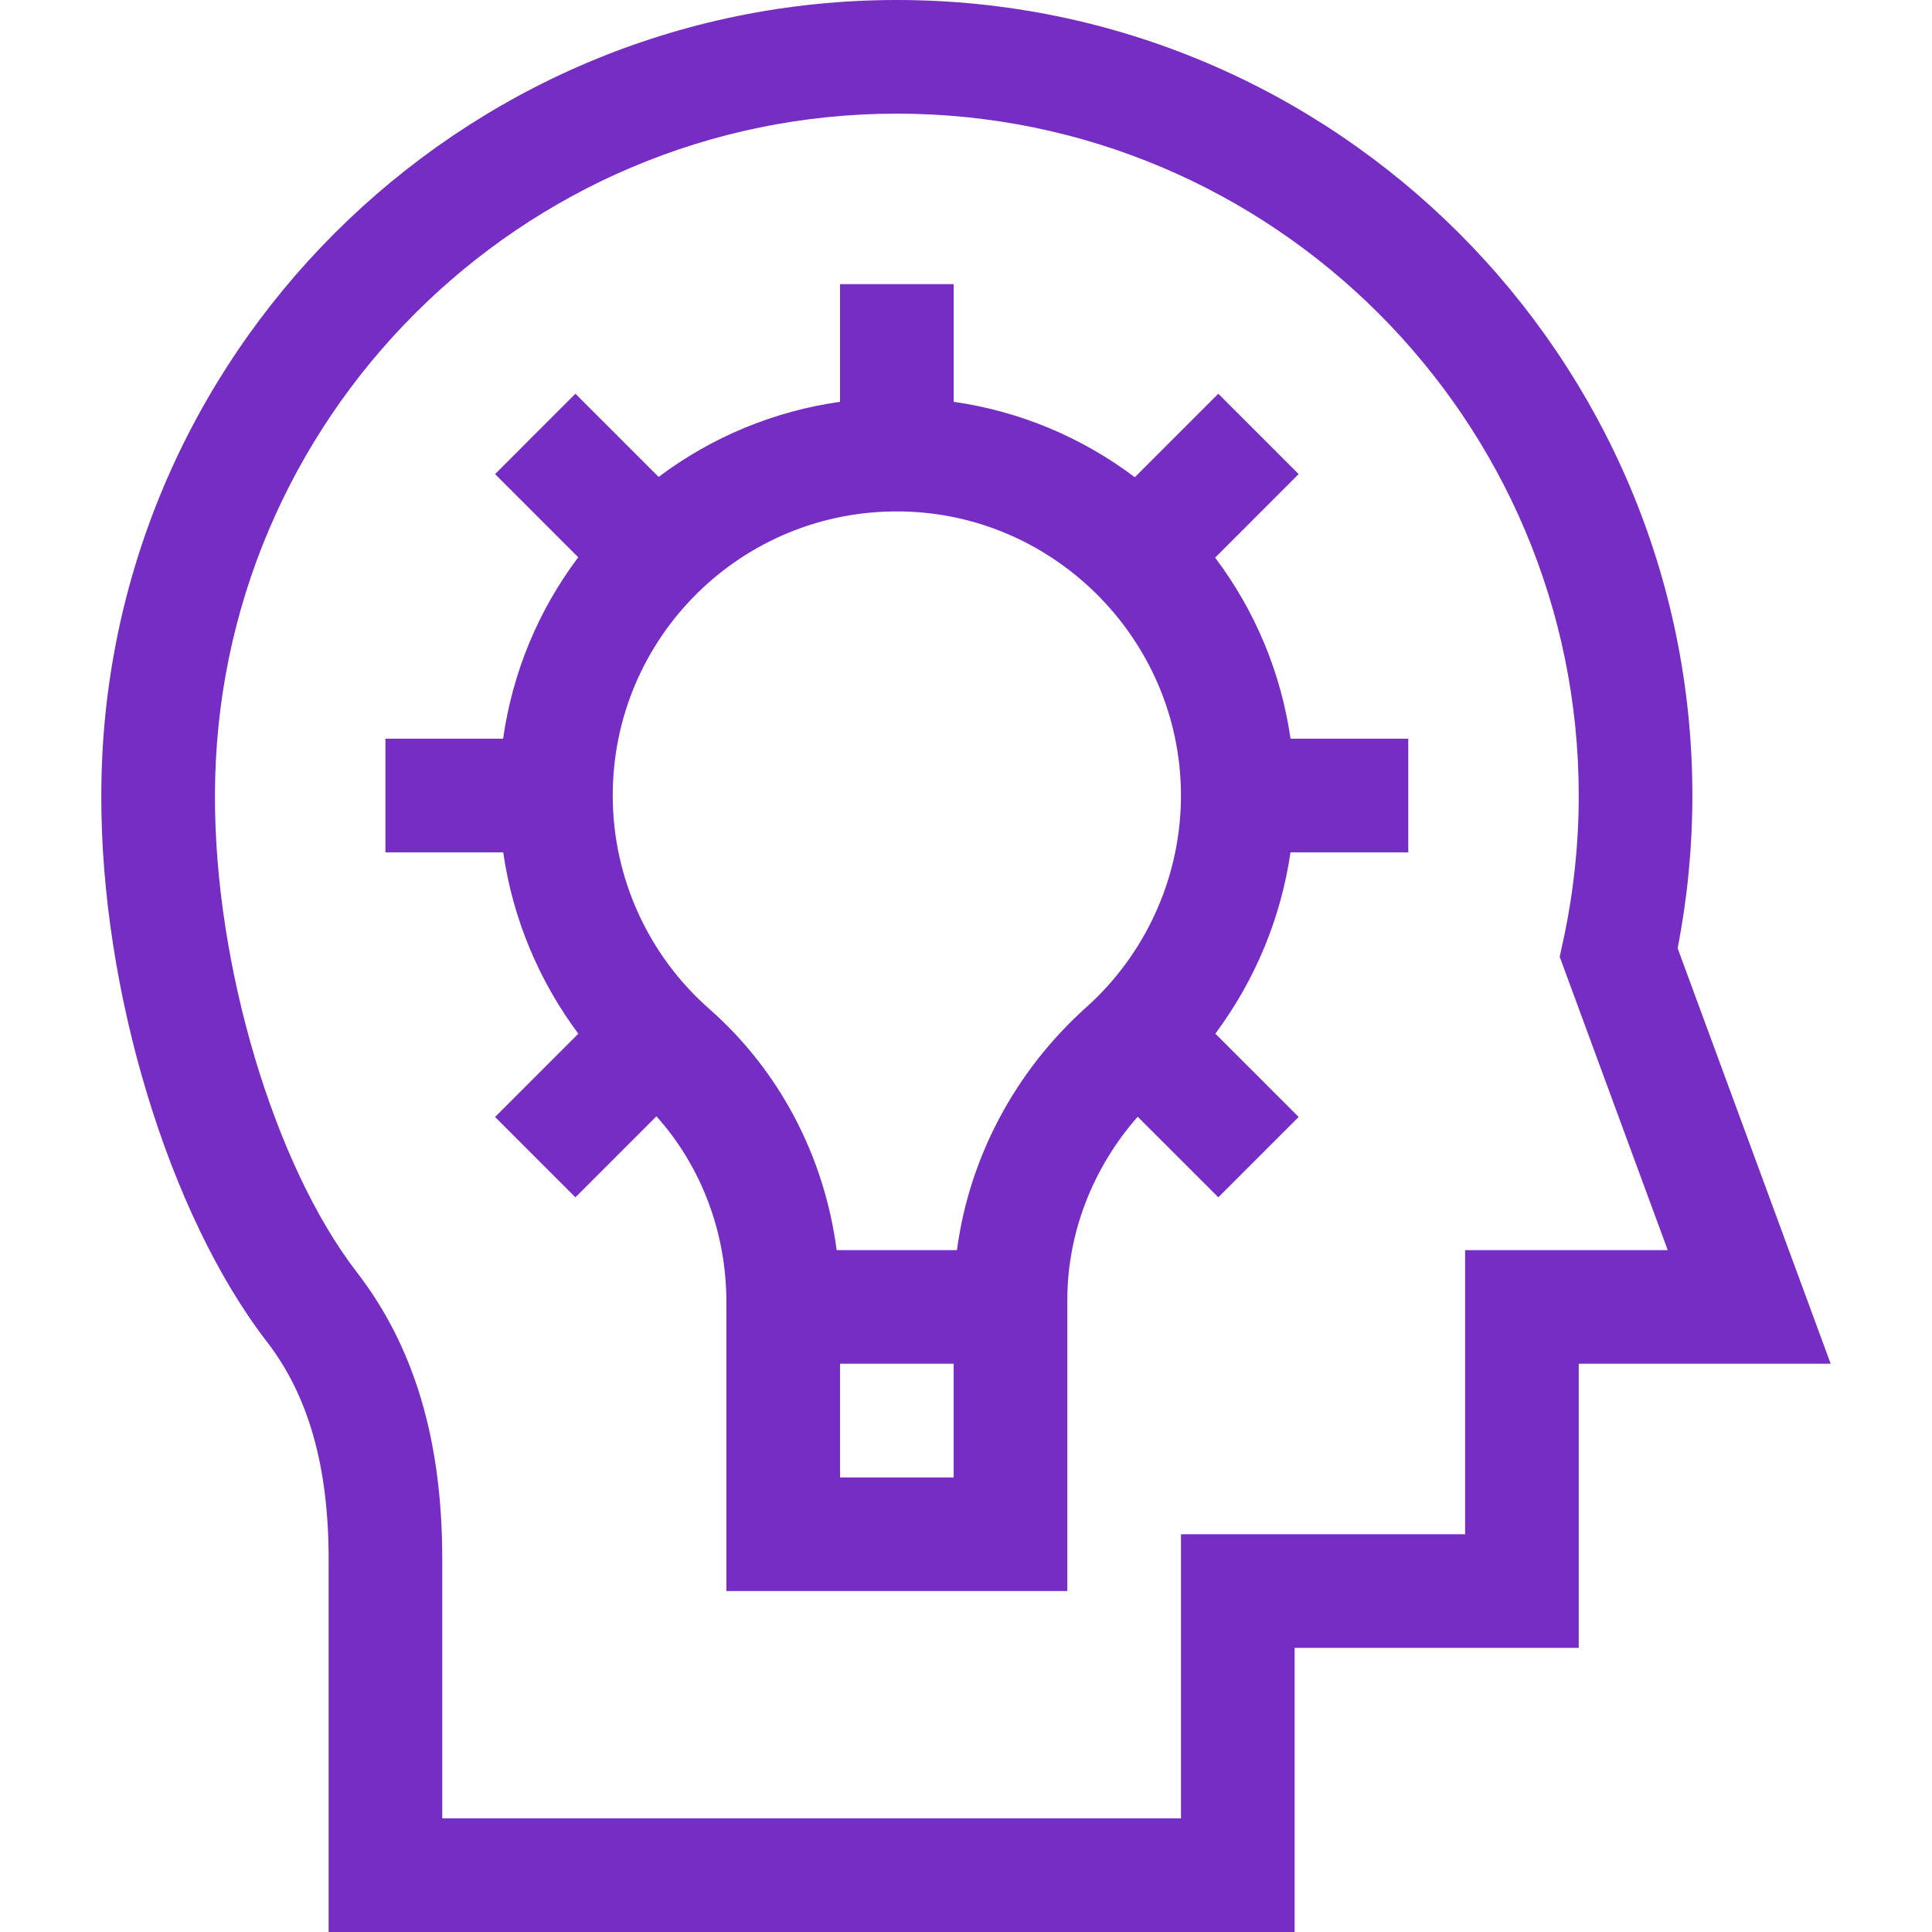
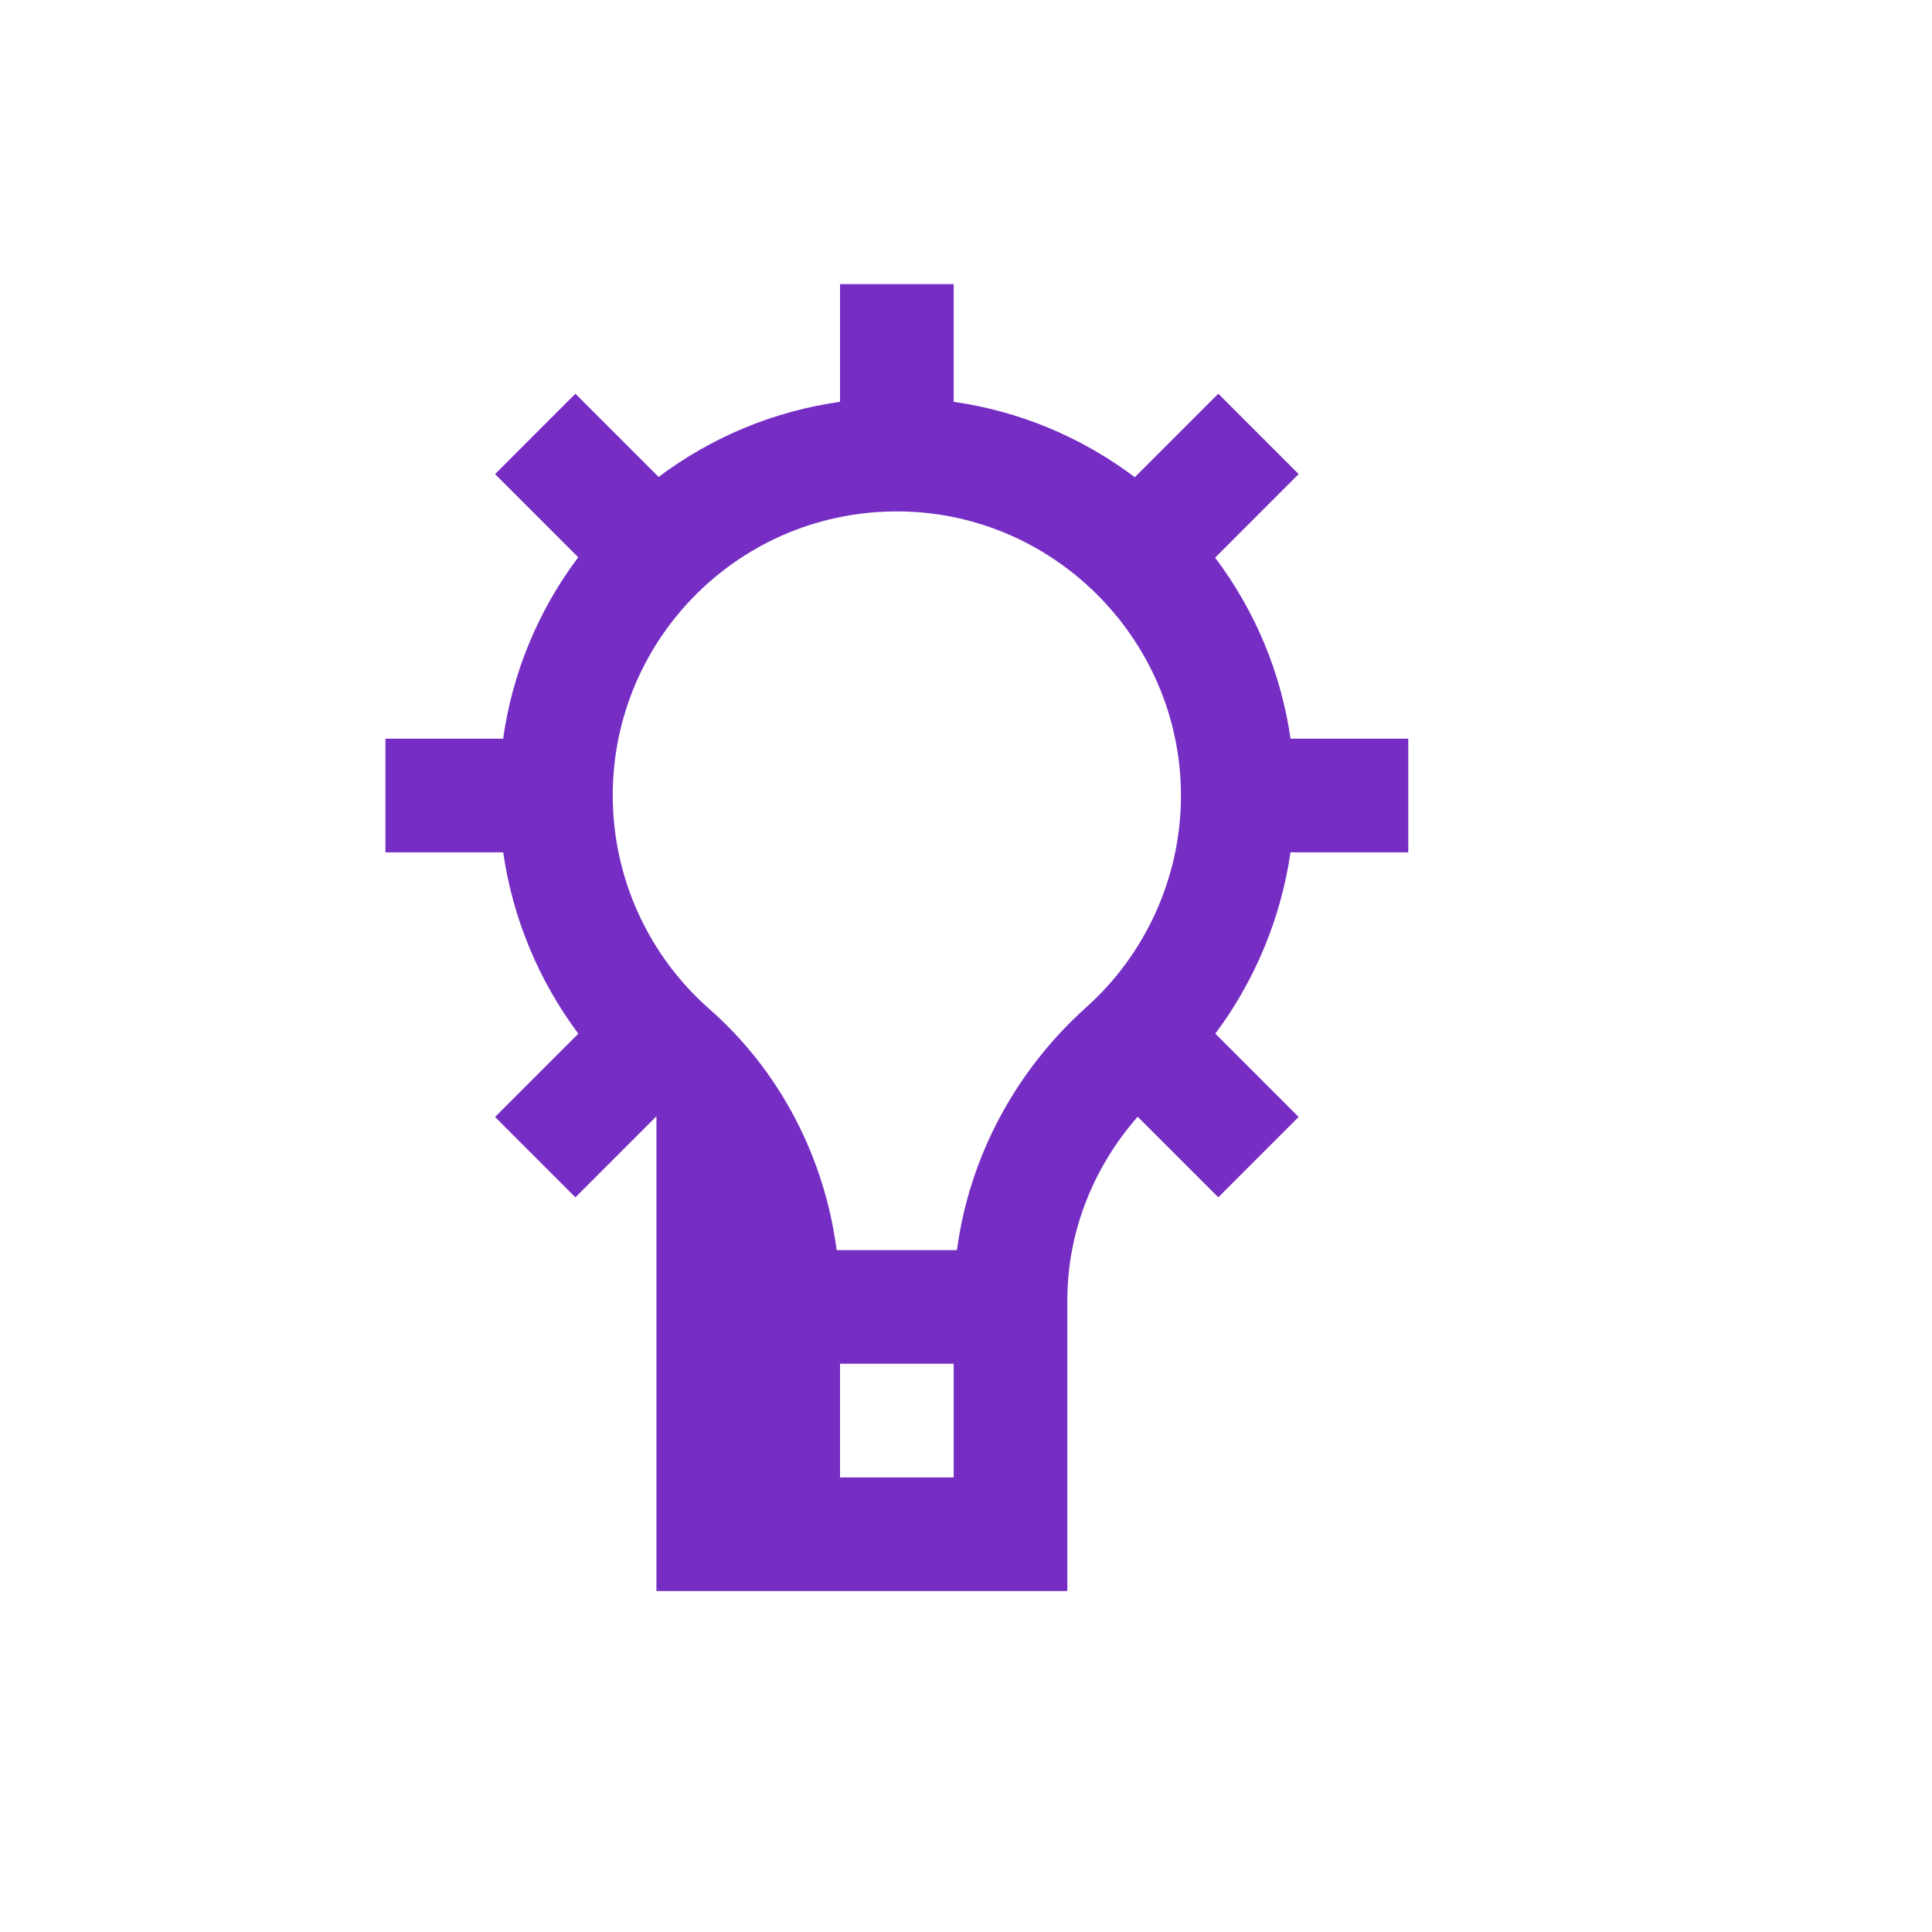
<svg xmlns="http://www.w3.org/2000/svg" width="100" height="100" viewBox="0 0 100 100" fill="none">
  <g clip-path="url(#clip0_1393_1224)">
-     <path d="M86.835 49.082C87.341 46.484 87.597 43.828 87.597 41.176C87.597 18.472 69.126 0 46.421 0C23.716 0 5.244 18.472 5.244 41.167C5.213 51.242 8.736 62.871 13.813 69.445C15.964 72.23 17.009 75.905 17.009 80.682V100H67.009V85.294H81.715V70.588H94.756L86.835 49.082ZM75.833 64.706V79.412H61.127V94.118H22.891V80.682C22.891 74.555 21.445 69.703 18.469 65.849C14.187 60.305 11.099 49.932 11.127 41.176C11.127 21.715 26.96 5.882 46.421 5.882C65.882 5.882 81.715 21.715 81.715 41.176C81.715 43.701 81.445 46.229 80.911 48.688L80.73 49.525L86.321 64.706H75.833Z" fill="#762DC4" />
-     <path d="M62.895 28.863L67.218 24.539L63.059 20.379L58.737 24.701C55.979 22.623 52.773 21.286 49.362 20.798V14.706H43.48V20.797C40.064 21.282 36.853 22.611 34.09 24.686L29.783 20.379L25.624 24.539L29.929 28.844C27.855 31.604 26.526 34.816 26.041 38.235H19.95V44.118H26.046C26.538 47.527 27.879 50.754 29.934 53.504L25.624 57.814L29.783 61.974L33.977 57.78C36.293 60.362 37.597 63.783 37.597 67.394V82.353H55.245C55.245 79.276 55.245 70.361 55.245 67.285C55.245 63.824 56.556 60.454 58.886 57.801L63.059 61.973L67.218 57.814L62.906 53.501C64.957 50.752 66.302 47.519 66.796 44.117H72.892V38.235H66.798C66.309 34.836 64.977 31.63 62.895 28.863ZM49.362 76.471H43.48V70.588H49.362V76.471ZM56.231 52.131C52.527 55.45 50.163 59.931 49.532 64.706H43.305C42.673 59.866 40.35 55.42 36.715 52.224C33.537 49.43 31.715 45.403 31.715 41.177C31.715 32.986 38.397 26.357 46.632 26.472C54.742 26.585 61.288 33.356 61.123 41.481C61.042 45.536 59.259 49.418 56.231 52.131Z" fill="#762DC4" />
+     <path d="M62.895 28.863L67.218 24.539L63.059 20.379L58.737 24.701C55.979 22.623 52.773 21.286 49.362 20.798V14.706H43.48V20.797C40.064 21.282 36.853 22.611 34.09 24.686L29.783 20.379L25.624 24.539L29.929 28.844C27.855 31.604 26.526 34.816 26.041 38.235H19.95V44.118H26.046C26.538 47.527 27.879 50.754 29.934 53.504L25.624 57.814L29.783 61.974L33.977 57.78V82.353H55.245C55.245 79.276 55.245 70.361 55.245 67.285C55.245 63.824 56.556 60.454 58.886 57.801L63.059 61.973L67.218 57.814L62.906 53.501C64.957 50.752 66.302 47.519 66.796 44.117H72.892V38.235H66.798C66.309 34.836 64.977 31.63 62.895 28.863ZM49.362 76.471H43.48V70.588H49.362V76.471ZM56.231 52.131C52.527 55.45 50.163 59.931 49.532 64.706H43.305C42.673 59.866 40.35 55.42 36.715 52.224C33.537 49.43 31.715 45.403 31.715 41.177C31.715 32.986 38.397 26.357 46.632 26.472C54.742 26.585 61.288 33.356 61.123 41.481C61.042 45.536 59.259 49.418 56.231 52.131Z" fill="#762DC4" />
  </g>
  <defs>
    <clipPath id="clip0_1393_1224">
      <rect width="100" height="100" fill="white" />
    </clipPath>
  </defs>
</svg>